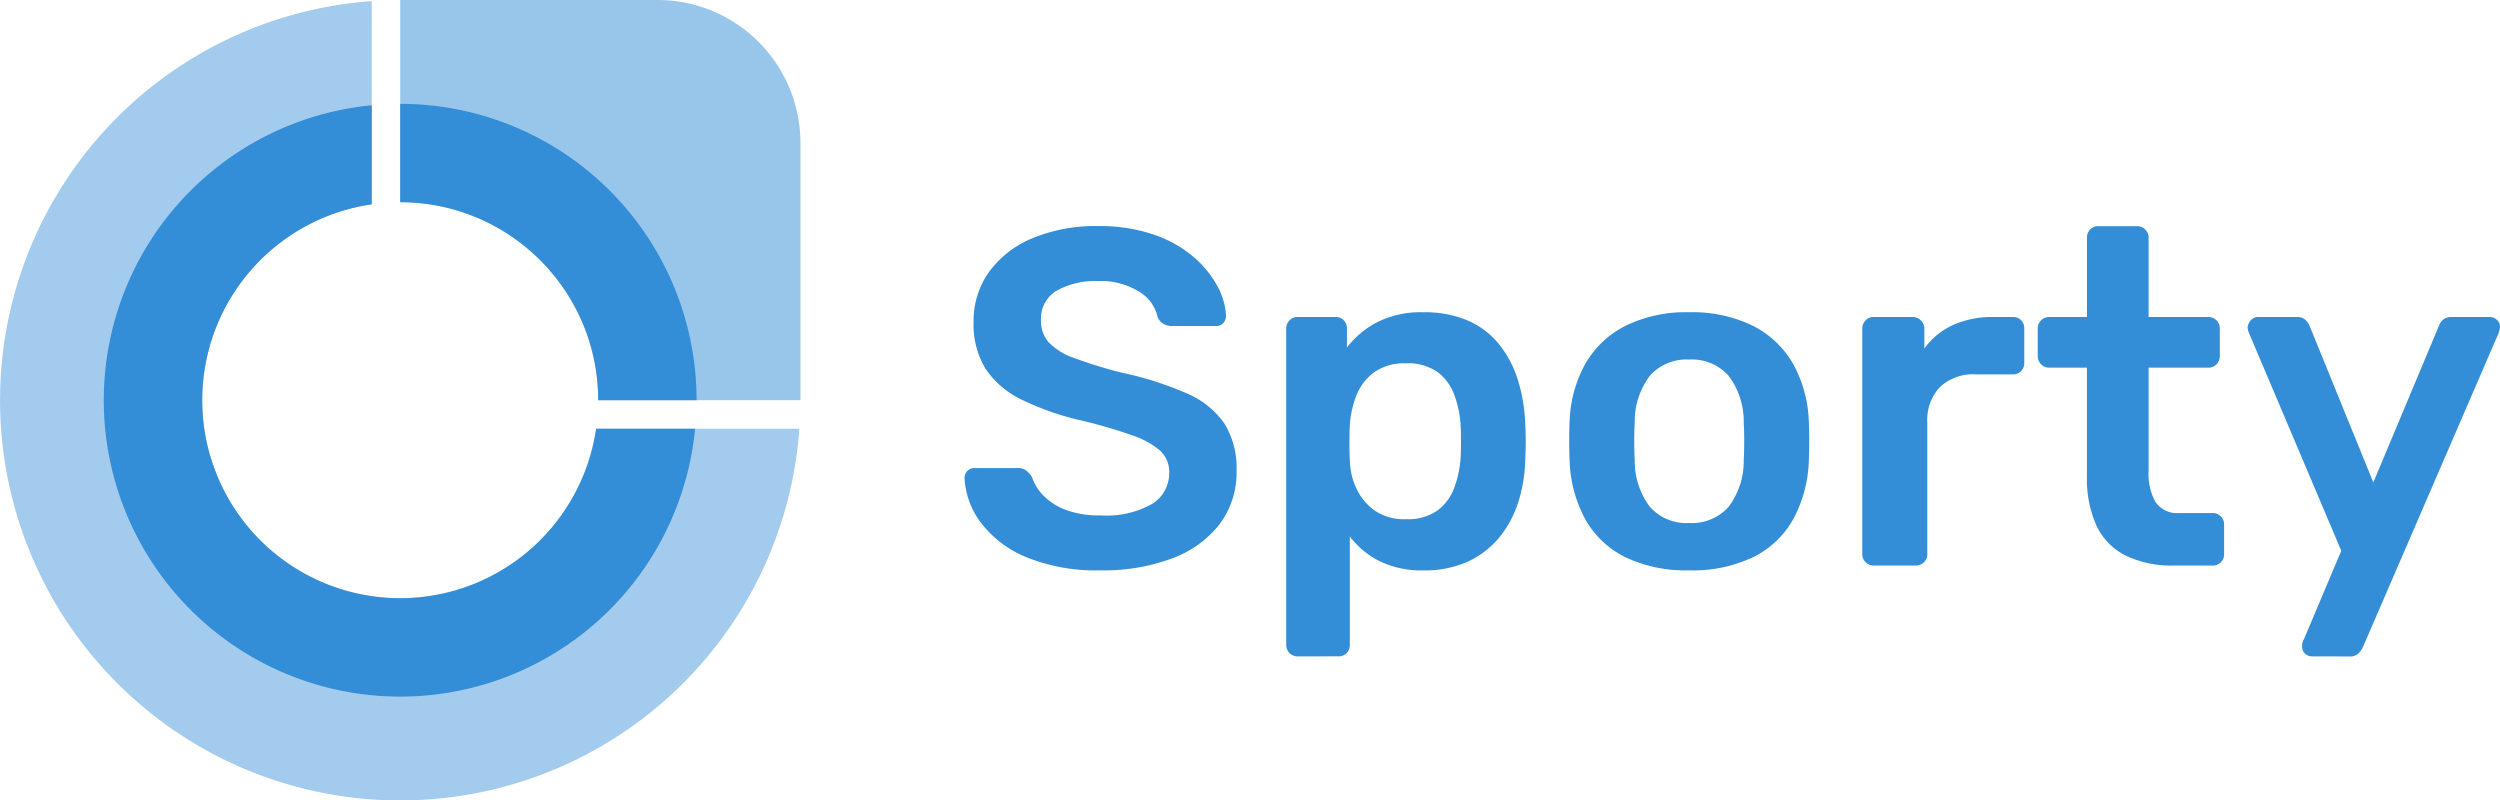
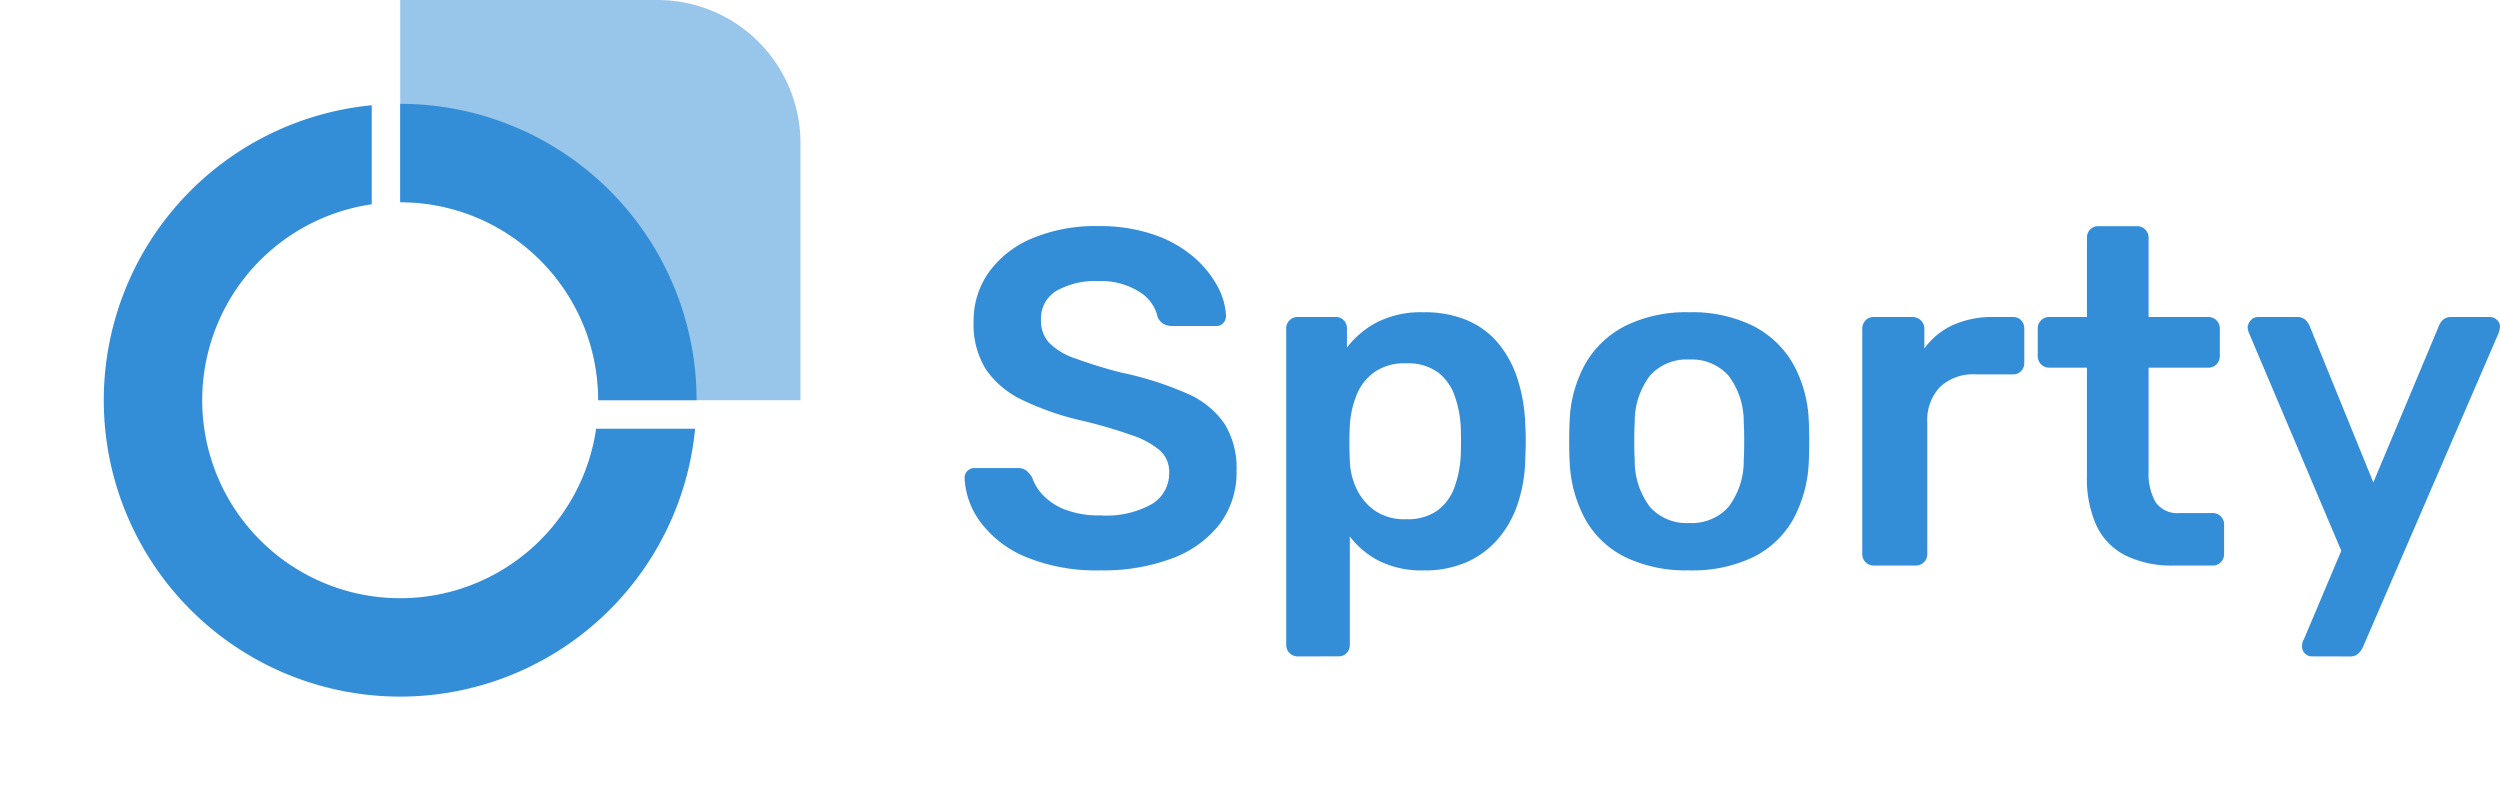
<svg xmlns="http://www.w3.org/2000/svg" width="200.376" height="64.156" viewBox="0 0 200.376 64.156">
  <g id="Group_1" data-name="Group 1" transform="translate(-87.507 -6.947)">
    <g id="Group_37" data-name="Group 37" transform="translate(-20.296 -62.764)">
      <g id="Group_1-2" data-name="Group 1" transform="translate(139.881 69.711)">
        <path id="Path_1" data-name="Path 1" d="M156,69.711V85.92a15.869,15.869,0,0,1,15.869,15.869h16.209V81.173a11.462,11.462,0,0,0-11.462-11.462Z" transform="translate(-156 -69.711)" fill="#338dd7" opacity="0.5" />
        <path id="Path_2" data-name="Path 2" d="M156,82.218V90.1a15.815,15.815,0,0,1,6.177,1.247q.712.3,1.387.668a15.94,15.94,0,0,1,4.681,3.859q.485.588.913,1.222a15.781,15.781,0,0,1,2.528,6.456,15.987,15.987,0,0,1,.182,2.417h7.885A23.753,23.753,0,0,0,156,82.218" transform="translate(-156 -73.894)" fill="#338dd7" />
      </g>
      <g id="Group_2" data-name="Group 2" transform="translate(107.803 69.801)">
-         <path id="Path_3" data-name="Path 3" d="M155.583,104.117A15.869,15.869,0,1,1,137.6,86.13V69.846a32.073,32.073,0,1,0,34.272,34.272H155.583Z" transform="translate(-107.803 -69.846)" fill="#338dd7" opacity="0.45" />
        <path id="Path_4" data-name="Path 4" d="M159.766,108.311A15.869,15.869,0,1,1,141.78,90.324V82.386A23.753,23.753,0,1,0,167.7,108.311Z" transform="translate(-111.986 -74.04)" fill="#338dd7" />
      </g>
    </g>
    <path id="Path_35" data-name="Path 35" d="M12.216,2.027A14.812,14.812,0,0,1,6.258.974a8.72,8.72,0,0,1-3.64-2.759A6.445,6.445,0,0,1,1.3-5.368a.78.78,0,0,1,.23-.575.78.78,0,0,1,.575-.23h3.41a1.134,1.134,0,0,1,.747.211,2.192,2.192,0,0,1,.441.517A3.879,3.879,0,0,0,7.58-4.008,4.861,4.861,0,0,0,9.361-2.839a7.632,7.632,0,0,0,2.855.46,7.423,7.423,0,0,0,4.119-.92A2.861,2.861,0,0,0,17.7-5.789a2.306,2.306,0,0,0-.728-1.782A6.787,6.787,0,0,0,14.726-8.8a39.306,39.306,0,0,0-4-1.169,22.306,22.306,0,0,1-4.809-1.667A7.3,7.3,0,0,1,3-14.1,6.8,6.8,0,0,1,2.024-17.9a6.712,6.712,0,0,1,1.207-3.946,8.1,8.1,0,0,1,3.448-2.72,13.091,13.091,0,0,1,5.345-1,13.312,13.312,0,0,1,4.406.671,9.72,9.72,0,0,1,3.18,1.763,8.346,8.346,0,0,1,1.935,2.337,5.5,5.5,0,0,1,.709,2.433.839.839,0,0,1-.211.556.735.735,0,0,1-.594.249H17.887a1.36,1.36,0,0,1-.613-.153,1.127,1.127,0,0,1-.5-.575,3.18,3.18,0,0,0-1.494-2.031,5.763,5.763,0,0,0-3.257-.843,6.377,6.377,0,0,0-3.333.766,2.582,2.582,0,0,0-1.264,2.376,2.577,2.577,0,0,0,.632,1.782,5.179,5.179,0,0,0,2.031,1.245,38.139,38.139,0,0,0,3.7,1.149,26.842,26.842,0,0,1,5.326,1.686A6.965,6.965,0,0,1,22.14-9.717,6.734,6.734,0,0,1,23.1-5.981a6.9,6.9,0,0,1-1.36,4.31,8.585,8.585,0,0,1-3.812,2.74A15.634,15.634,0,0,1,12.216,2.027ZM28,8.924a.916.916,0,0,1-.92-.92V-17.36a.887.887,0,0,1,.268-.651A.887.887,0,0,1,28-18.28h3.027a.871.871,0,0,1,.671.268.923.923,0,0,1,.249.651v1.533a7.266,7.266,0,0,1,2.414-2.031,7.768,7.768,0,0,1,3.717-.8,8.771,8.771,0,0,1,3.525.651,6.589,6.589,0,0,1,2.491,1.858A8.626,8.626,0,0,1,45.627-13.3a13.388,13.388,0,0,1,.613,3.64q.038.651.038,1.341T46.24-6.939a12.046,12.046,0,0,1-.575,3.544A8.466,8.466,0,0,1,44.114-.559a7.141,7.141,0,0,1-2.51,1.9,8.345,8.345,0,0,1-3.525.69,7.645,7.645,0,0,1-3.525-.747A6.792,6.792,0,0,1,32.178-.693V8a.923.923,0,0,1-.249.651.871.871,0,0,1-.671.268Zm8.659-11a4.118,4.118,0,0,0,2.567-.709A4.05,4.05,0,0,0,40.569-4.64a8.717,8.717,0,0,0,.5-2.529q.038-1.149,0-2.3a8.717,8.717,0,0,0-.5-2.529,4.05,4.05,0,0,0-1.341-1.858,4.118,4.118,0,0,0-2.567-.709,4.157,4.157,0,0,0-2.548.728A4.158,4.158,0,0,0,32.7-11.977a7.715,7.715,0,0,0-.517,2.318q-.038.69-.038,1.456t.038,1.494a5.535,5.535,0,0,0,.536,2.2,4.474,4.474,0,0,0,1.456,1.743A4.164,4.164,0,0,0,36.661-2.073Zm22.721,4.1A11.192,11.192,0,0,1,54.229.954a7.438,7.438,0,0,1-3.18-3.027A10.488,10.488,0,0,1,49.8-6.632q-.038-.69-.038-1.686T49.8-10a10.109,10.109,0,0,1,1.284-4.579,7.717,7.717,0,0,1,3.219-3.008,11.005,11.005,0,0,1,5.077-1.073,11.005,11.005,0,0,1,5.077,1.073,7.717,7.717,0,0,1,3.219,3.008A10.109,10.109,0,0,1,68.961-10Q69-9.314,69-8.318t-.038,1.686a10.488,10.488,0,0,1-1.245,4.56A7.438,7.438,0,0,1,64.536.954,11.192,11.192,0,0,1,59.382,2.027Zm0-3.793A3.932,3.932,0,0,0,62.524-3.05,6.065,6.065,0,0,0,63.75-6.824q.038-.575.038-1.494T63.75-9.812a6.065,6.065,0,0,0-1.226-3.774,3.932,3.932,0,0,0-3.142-1.284,3.932,3.932,0,0,0-3.142,1.284,6.065,6.065,0,0,0-1.226,3.774q-.038.575-.038,1.494t.038,1.494A6.065,6.065,0,0,0,56.24-3.05,3.932,3.932,0,0,0,59.382-1.766Zm14.79,3.41a.887.887,0,0,1-.651-.268.887.887,0,0,1-.268-.651V-17.322a.934.934,0,0,1,.268-.69.887.887,0,0,1,.651-.268h3.1a.952.952,0,0,1,.671.268.9.9,0,0,1,.287.69v1.571a5.742,5.742,0,0,1,2.28-1.877,7.592,7.592,0,0,1,3.238-.651h1.571a.871.871,0,0,1,.671.268.923.923,0,0,1,.249.651V-14.6a.923.923,0,0,1-.249.651.871.871,0,0,1-.671.268H82.333a3.86,3.86,0,0,0-2.855,1.015,3.86,3.86,0,0,0-1.015,2.855V.724a.887.887,0,0,1-.268.651.934.934,0,0,1-.69.268Zm24.062,0a8.424,8.424,0,0,1-3.87-.8,5.12,5.12,0,0,1-2.337-2.395,9.109,9.109,0,0,1-.766-3.966v-8.7H88.234a.887.887,0,0,1-.651-.268.934.934,0,0,1-.268-.69V-17.36a.887.887,0,0,1,.268-.651.887.887,0,0,1,.651-.268h3.027v-6.36a.923.923,0,0,1,.249-.651.871.871,0,0,1,.671-.268h3.1a.887.887,0,0,1,.651.268.887.887,0,0,1,.268.651v6.36h4.789a.887.887,0,0,1,.651.268.887.887,0,0,1,.268.651v2.184a.934.934,0,0,1-.268.69.887.887,0,0,1-.651.268H96.2V-5.9a4.588,4.588,0,0,0,.556,2.452,2.106,2.106,0,0,0,1.935.881h2.644a.887.887,0,0,1,.651.268.887.887,0,0,1,.268.651V.724a.887.887,0,0,1-.268.651.887.887,0,0,1-.651.268Zm11.035,7.28a.786.786,0,0,1-.766-.766,2.035,2.035,0,0,1,.019-.287.924.924,0,0,1,.134-.326L111.645.456,104.288-16.9a1.757,1.757,0,0,1-.153-.536,1.019,1.019,0,0,1,.268-.594.75.75,0,0,1,.575-.249h3.1a.937.937,0,0,1,.69.23,1.591,1.591,0,0,1,.345.5l5.1,12.529,5.249-12.529a1.317,1.317,0,0,1,.345-.517.99.99,0,0,1,.69-.211h3.065a.8.8,0,0,1,.556.23.709.709,0,0,1,.249.536,1.766,1.766,0,0,1-.153.613L113.369,8.2a1.761,1.761,0,0,1-.383.517.99.99,0,0,1-.69.211Z" transform="translate(163.517 50.634)" fill="#338dd7" />
  </g>
</svg>